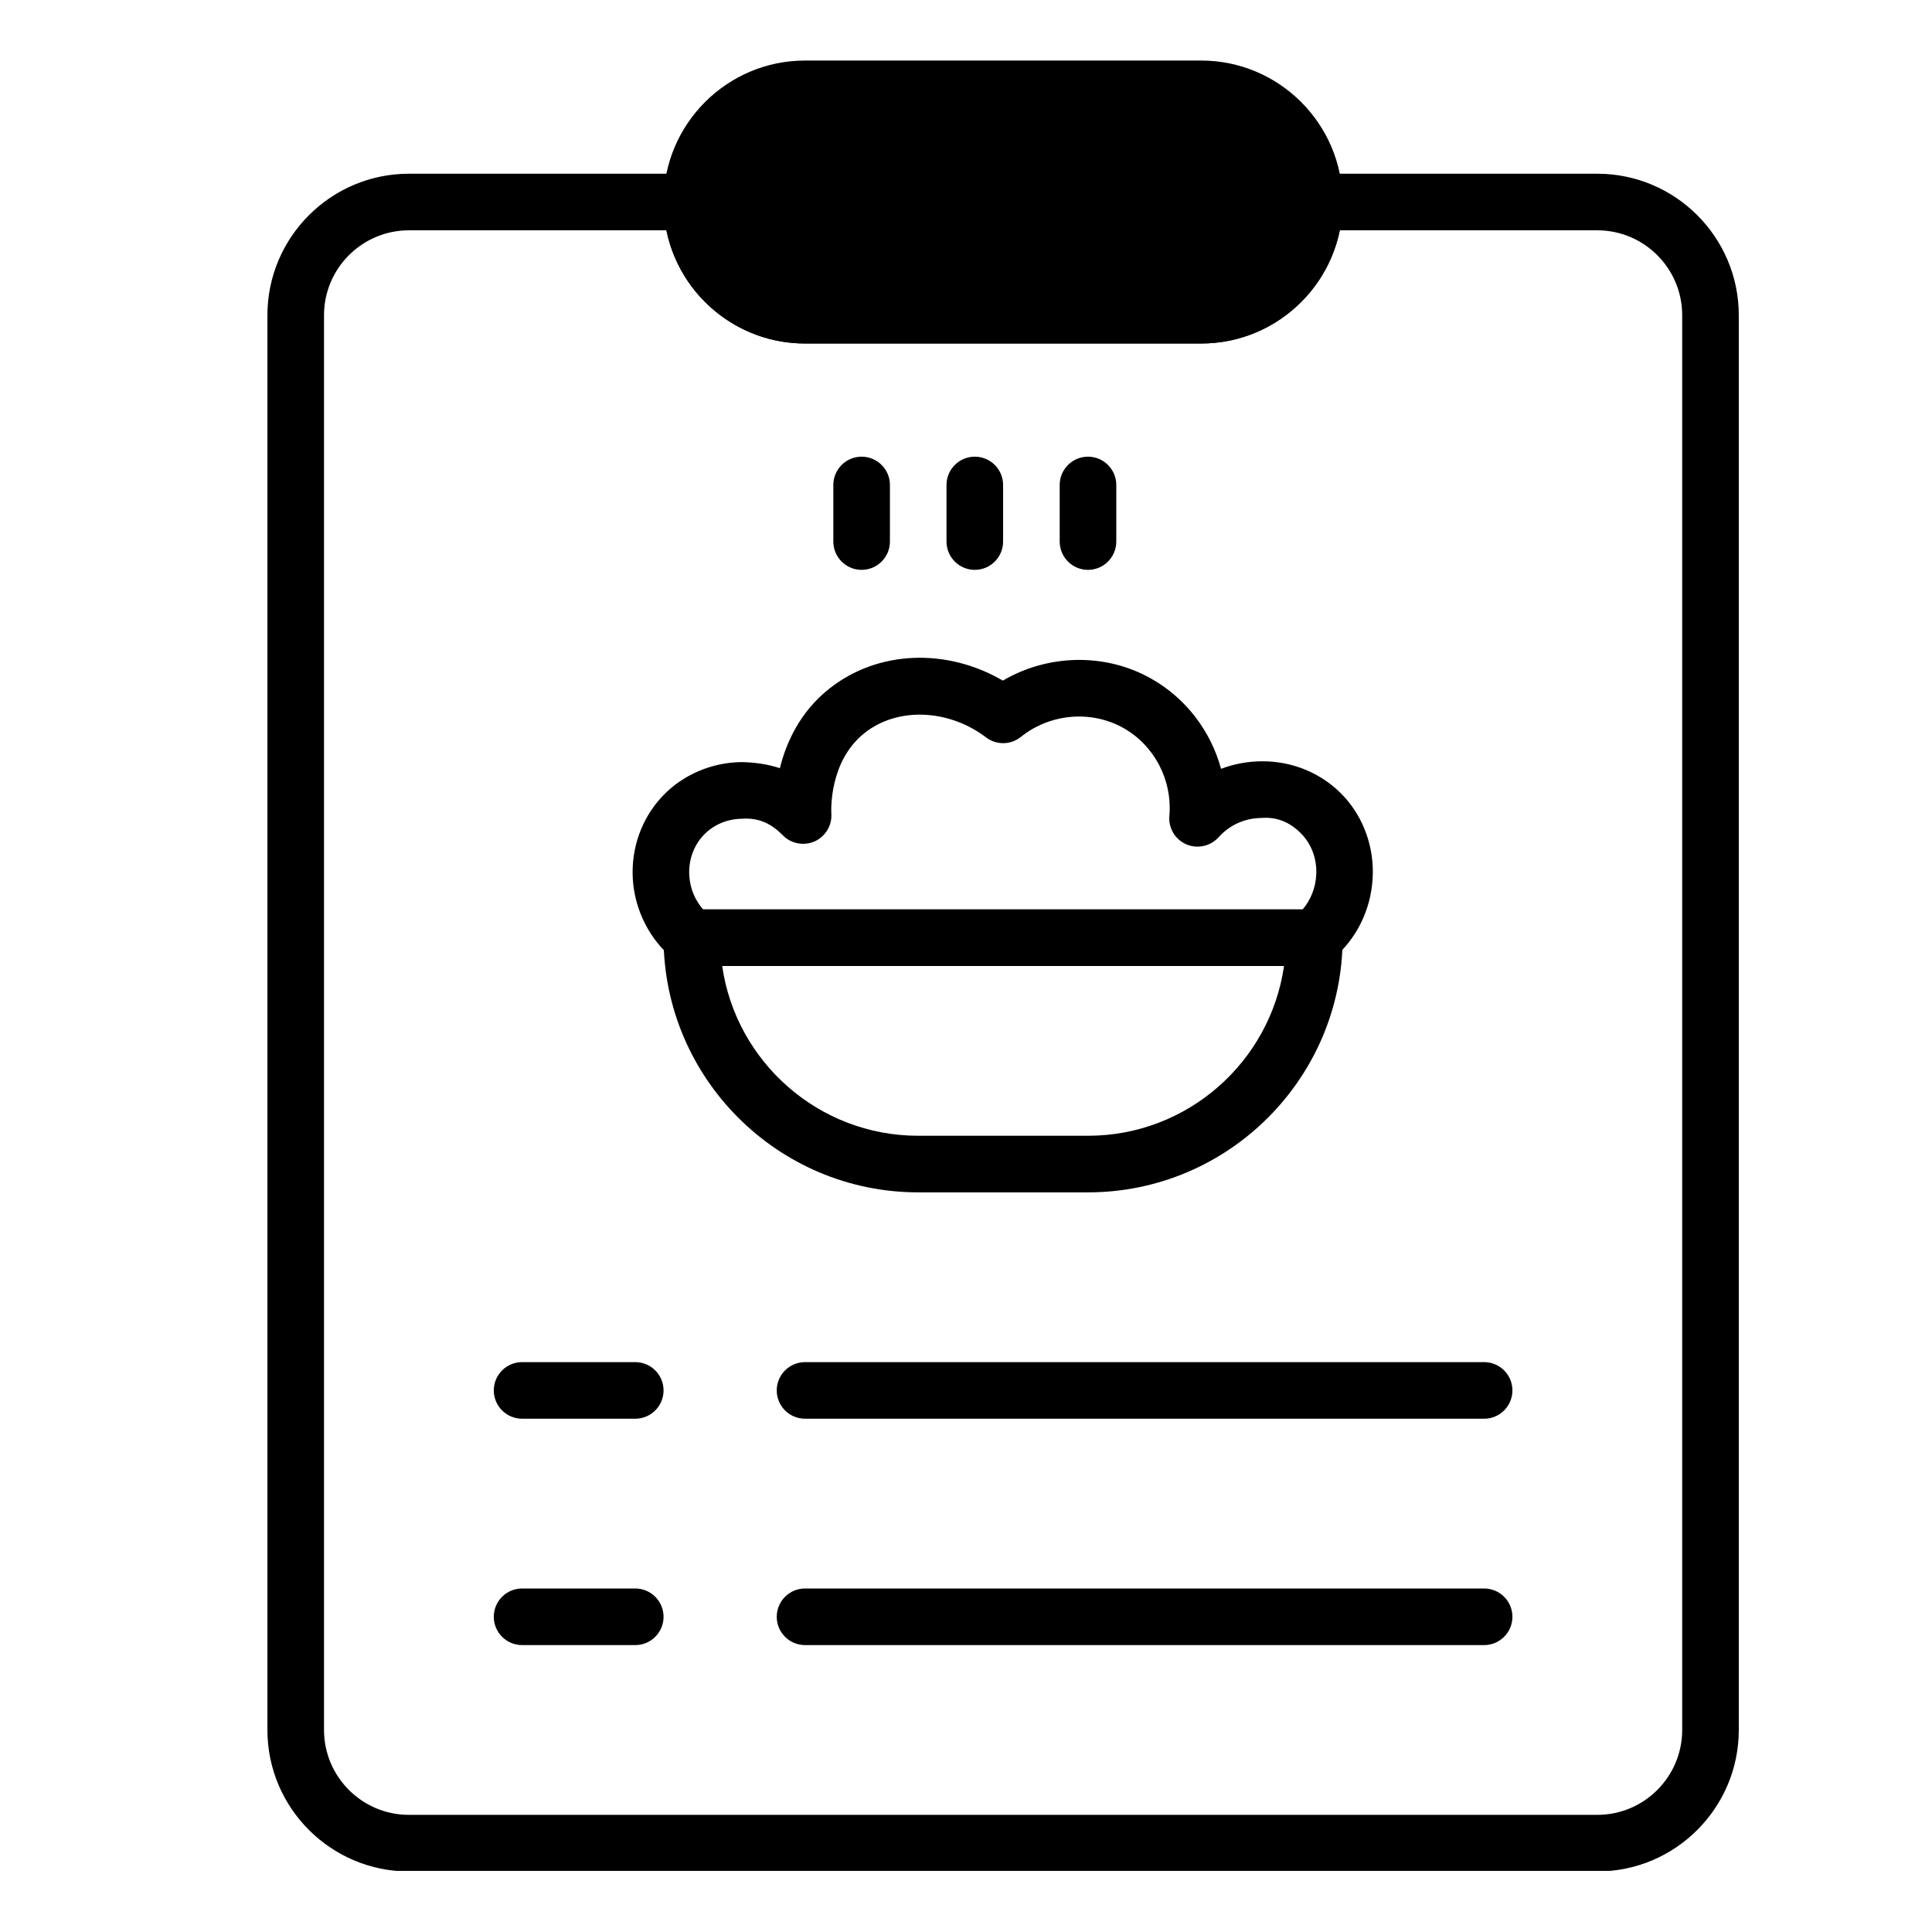
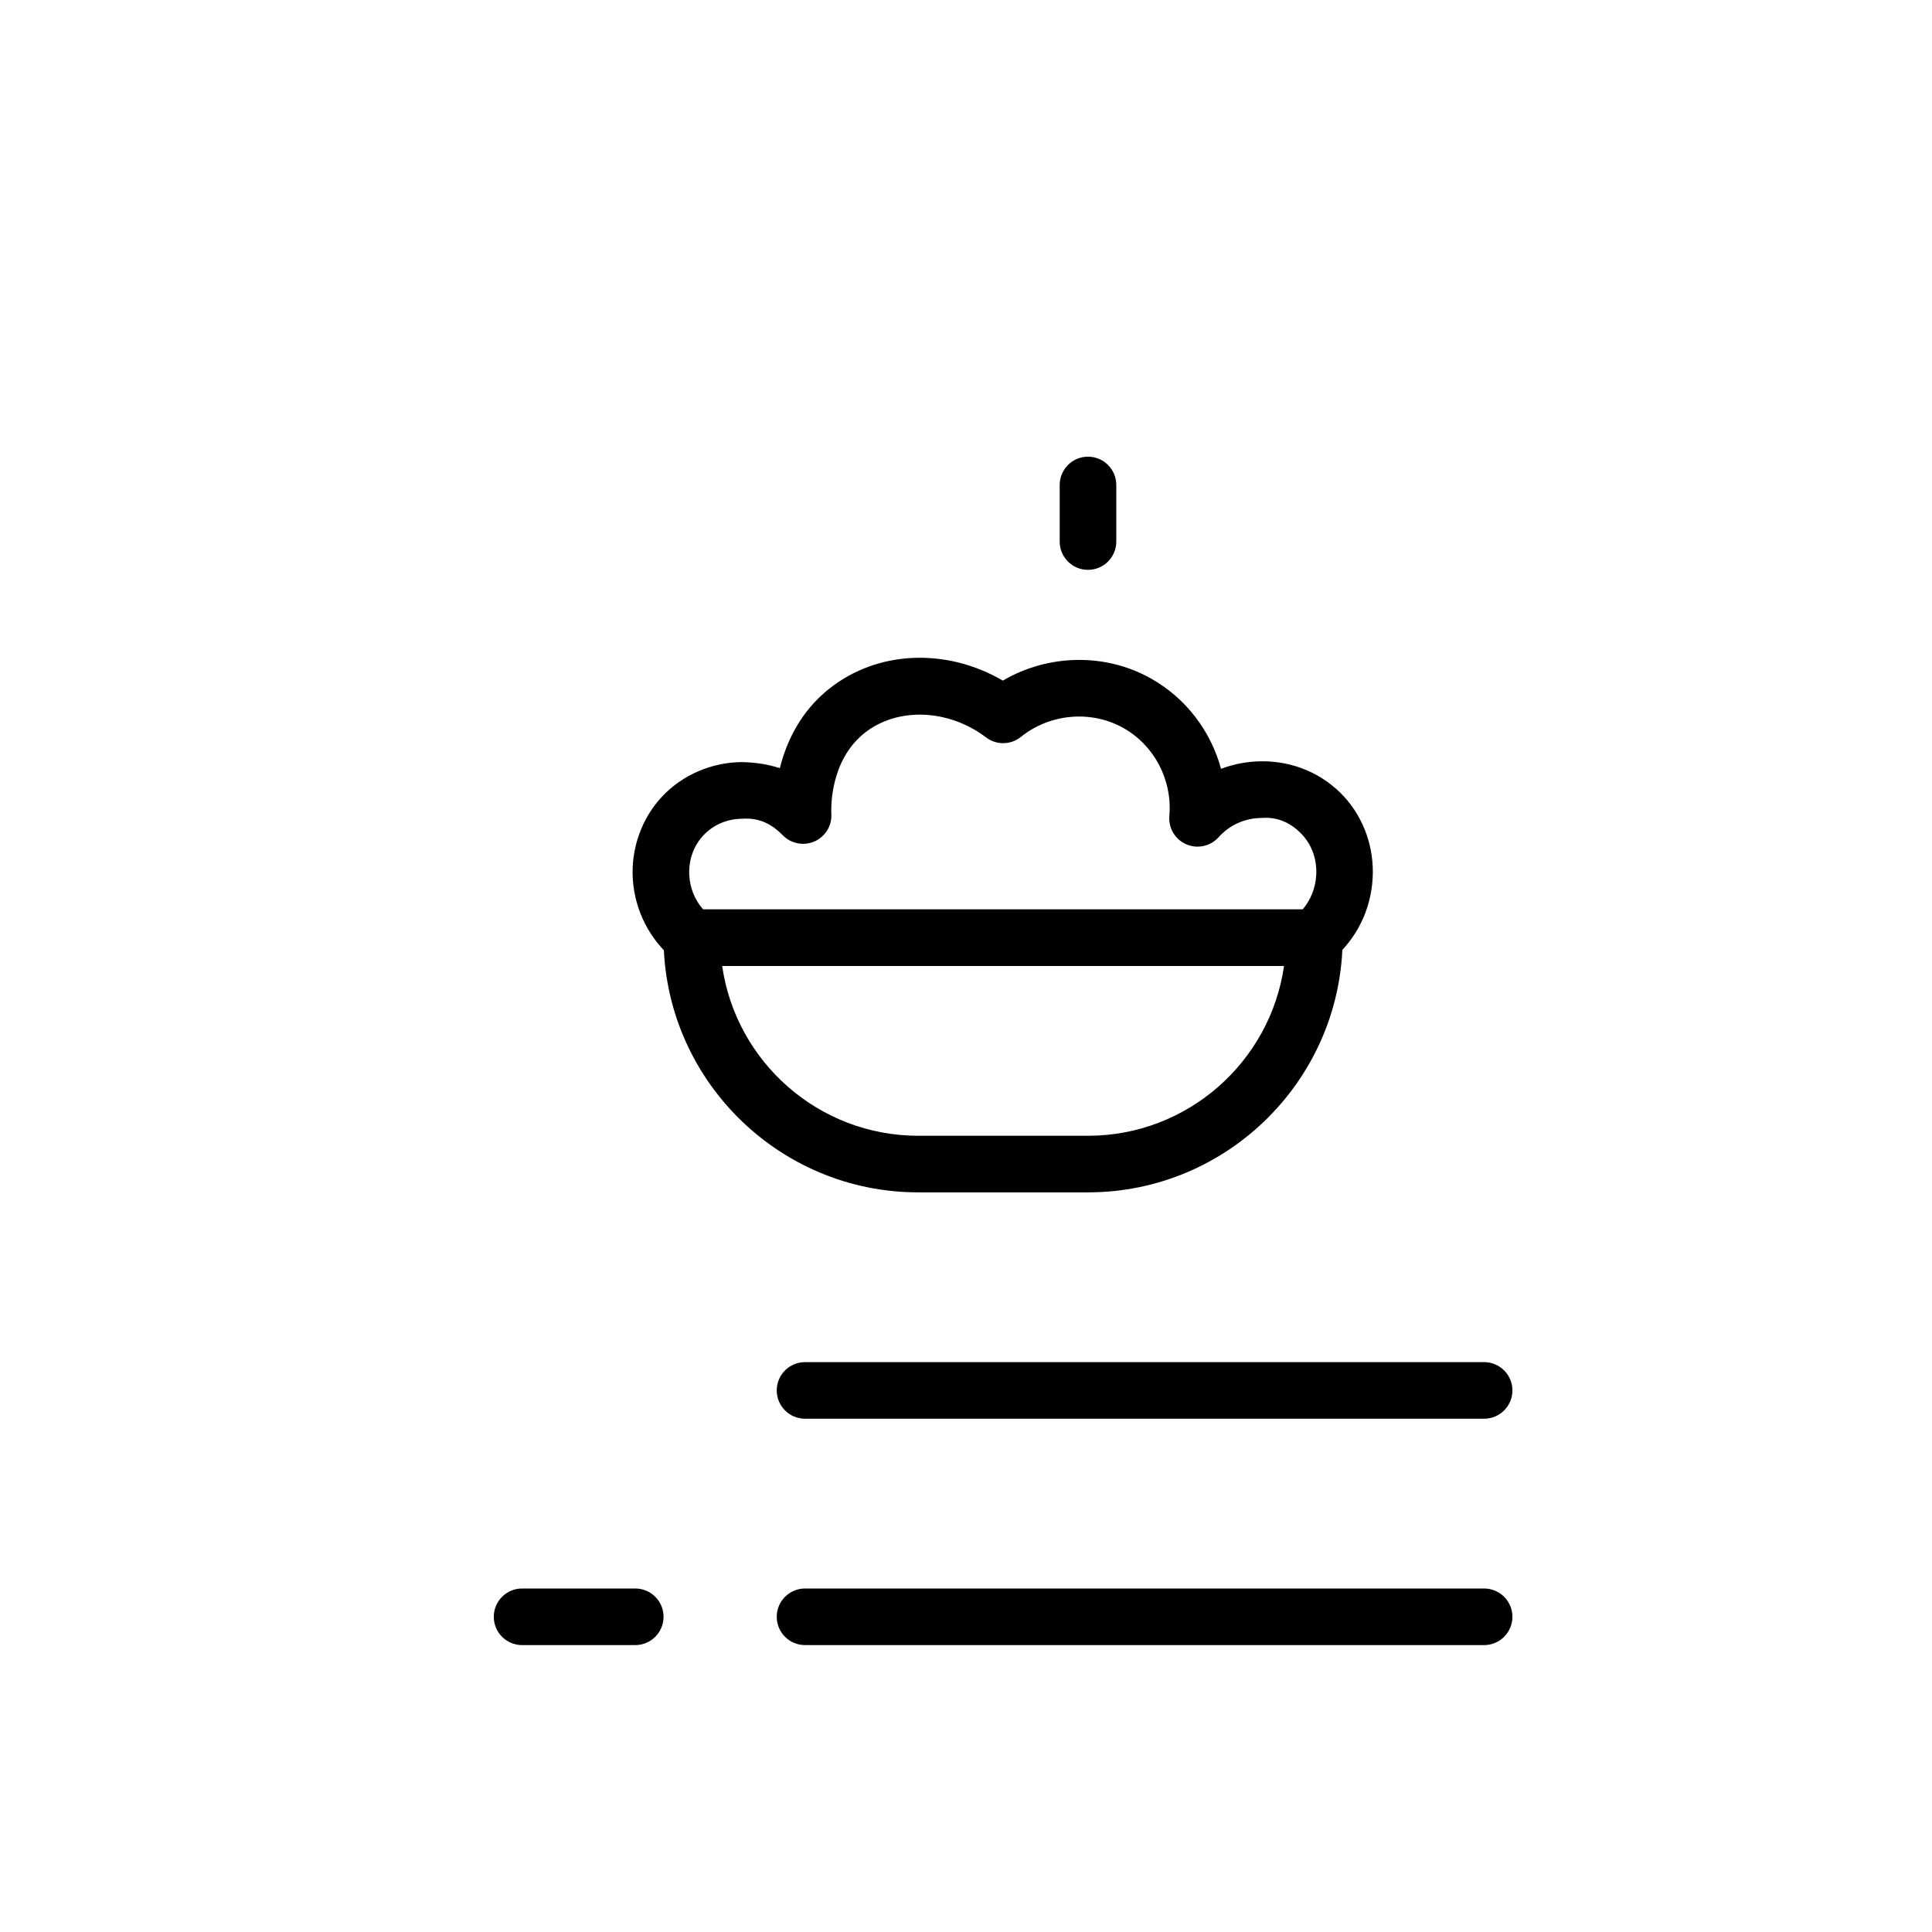
<svg xmlns="http://www.w3.org/2000/svg" width="1080" zoomAndPan="magnify" viewBox="0 0 810 810" height="1080" preserveAspectRatio="xMidYMid meet" version="1.0">
  <defs>
    <clipPath id="ecba15454f">
      <path d="M 112.117 72 L 729 72 L 729 784.379 L 112.117 784.379 Z M 112.117 72 " clip-rule="nonzero" />
    </clipPath>
    <clipPath id="c22e8d0420">
-       <path d="M 278 25.379 L 563 25.379 L 563 145 L 278 145 Z M 278 25.379 " clip-rule="nonzero" />
-     </clipPath>
+       </clipPath>
  </defs>
  <g clip-path="url(#ecba15454f)">
-     <path fill="#000000" d="M 669.68 784.613 L 171.434 784.613 C 138.738 784.613 112.117 757.992 112.117 725.297 L 112.117 132.148 C 112.117 99.453 138.738 72.836 171.434 72.836 L 290.062 72.836 C 296.613 72.836 301.926 78.148 301.926 84.695 C 301.926 104.32 317.895 120.285 337.516 120.285 L 503.598 120.285 C 523.219 120.285 539.188 104.32 539.188 84.695 C 539.188 78.148 544.5 72.836 551.047 72.836 L 669.68 72.836 C 702.371 72.836 728.992 99.453 728.992 132.148 L 728.992 725.297 C 728.992 757.992 702.371 784.613 669.68 784.613 Z M 171.434 96.559 C 151.812 96.559 135.844 112.527 135.844 132.148 L 135.844 725.297 C 135.844 744.918 151.812 760.887 171.434 760.887 L 669.68 760.887 C 689.301 760.887 705.266 744.918 705.266 725.297 L 705.266 132.148 C 705.266 112.527 689.301 96.559 669.68 96.559 L 561.727 96.559 C 556.223 123.609 532.258 144.012 503.598 144.012 L 337.516 144.012 C 308.855 144.012 284.914 123.609 279.387 96.559 Z M 171.434 96.559 " fill-opacity="1" fill-rule="nonzero" />
-   </g>
+     </g>
  <path fill="#000000" d="M 456.145 499.902 L 384.969 499.902 C 326.102 499.902 278.199 452 278.199 393.133 C 278.199 386.586 283.516 381.273 290.062 381.273 L 551.047 381.273 C 557.598 381.273 562.91 386.586 562.91 393.133 C 562.91 452 515.008 499.902 456.145 499.902 Z M 302.781 404.996 C 308.547 445.188 343.211 476.176 384.969 476.176 L 456.145 476.176 C 497.902 476.176 532.566 445.188 538.332 404.996 Z M 302.781 404.996 " fill-opacity="1" fill-rule="nonzero" />
  <path fill="#000000" d="M 551.047 404.996 L 290.062 404.996 C 287.336 404.996 284.676 404.047 282.566 402.316 C 272.457 394.059 266.172 381.793 265.316 368.672 C 264.488 355.719 269.02 343 277.727 333.82 C 286.195 324.852 298.32 319.633 310.941 319.512 C 316.137 319.609 321.879 320.344 326.957 322.074 C 329.613 311.328 335.379 298.445 347.766 288.668 C 368.074 272.605 396.902 271.609 420.438 285.348 C 439.371 274.242 463.332 273.629 482.598 284.492 C 497.238 292.727 507.629 306.535 511.926 322.336 C 517.262 320.32 522.98 319.227 528.793 319.18 C 542.246 319.016 554.727 324.473 563.457 333.938 C 571.855 343.027 576.246 355.578 575.484 368.316 C 574.703 381.555 568.75 393.562 558.734 402.152 C 556.602 404 553.871 404.996 551.047 404.996 Z M 294.785 381.273 L 546.16 381.273 C 549.531 377.285 551.523 372.305 551.832 366.941 C 552.211 360.582 550.098 354.438 546.043 350.047 C 541.82 345.469 536.219 342.359 528.984 342.93 C 521.961 342.977 515.531 345.848 510.902 351.02 C 507.488 354.816 502.031 356.004 497.355 353.988 C 492.684 351.969 489.812 347.152 490.262 342.078 C 491.543 327.012 483.977 312.516 470.973 305.207 C 457.473 297.637 440.227 299.133 428.004 308.953 C 423.758 312.371 417.734 312.465 413.391 309.145 C 397.637 297.211 376.258 296.379 362.5 307.293 C 347.359 319.277 348.5 340.297 348.547 341.176 C 348.855 346.109 346.078 350.711 341.547 352.754 C 337.039 354.746 331.703 353.75 328.262 350.262 C 323.754 345.684 318.605 342.742 311.18 343.262 C 304.867 343.309 299.102 345.777 294.949 350.168 C 290.75 354.605 288.566 360.82 288.996 367.203 C 289.328 372.492 291.367 377.379 294.785 381.273 Z M 294.785 381.273 " fill-opacity="1" fill-rule="nonzero" />
-   <path fill="#000000" d="M 266.336 594.805 L 218.887 594.805 C 212.336 594.805 207.023 589.492 207.023 582.941 C 207.023 576.395 212.336 571.078 218.887 571.078 L 266.336 571.078 C 272.887 571.078 278.199 576.395 278.199 582.941 C 278.199 589.492 272.887 594.805 266.336 594.805 Z M 266.336 594.805 " fill-opacity="1" fill-rule="nonzero" />
  <path fill="#000000" d="M 622.227 594.805 L 337.516 594.805 C 330.965 594.805 325.652 589.492 325.652 582.941 C 325.652 576.395 330.965 571.078 337.516 571.078 L 622.227 571.078 C 628.773 571.078 634.09 576.395 634.09 582.941 C 634.09 589.492 628.773 594.805 622.227 594.805 Z M 622.227 594.805 " fill-opacity="1" fill-rule="nonzero" />
  <path fill="#000000" d="M 266.336 689.711 L 218.887 689.711 C 212.336 689.711 207.023 684.395 207.023 677.848 C 207.023 671.297 212.336 665.984 218.887 665.984 L 266.336 665.984 C 272.887 665.984 278.199 671.297 278.199 677.848 C 278.199 684.395 272.887 689.711 266.336 689.711 Z M 266.336 689.711 " fill-opacity="1" fill-rule="nonzero" />
  <path fill="#000000" d="M 622.227 689.711 L 337.516 689.711 C 330.965 689.711 325.652 684.395 325.652 677.848 C 325.652 671.297 330.965 665.984 337.516 665.984 L 622.227 665.984 C 628.773 665.984 634.09 671.297 634.09 677.848 C 634.09 684.395 628.773 689.711 622.227 689.711 Z M 622.227 689.711 " fill-opacity="1" fill-rule="nonzero" />
-   <path fill="#000000" d="M 361.242 238.914 C 354.691 238.914 349.379 233.602 349.379 227.055 L 349.379 203.328 C 349.379 196.777 354.691 191.465 361.242 191.465 C 367.789 191.465 373.105 196.777 373.105 203.328 L 373.105 227.055 C 373.105 233.602 367.789 238.914 361.242 238.914 Z M 361.242 238.914 " fill-opacity="1" fill-rule="nonzero" />
  <path fill="#000000" d="M 456.145 238.914 C 449.598 238.914 444.281 233.602 444.281 227.055 L 444.281 203.328 C 444.281 196.777 449.598 191.465 456.145 191.465 C 462.691 191.465 468.008 196.777 468.008 203.328 L 468.008 227.055 C 468.008 233.602 462.691 238.914 456.145 238.914 Z M 456.145 238.914 " fill-opacity="1" fill-rule="nonzero" />
-   <path fill="#000000" d="M 408.691 238.914 C 402.145 238.914 396.828 233.602 396.828 227.055 L 396.828 203.328 C 396.828 196.777 402.145 191.465 408.691 191.465 C 415.242 191.465 420.555 196.777 420.555 203.328 L 420.555 227.055 C 420.555 233.602 415.242 238.914 408.691 238.914 Z M 408.691 238.914 " fill-opacity="1" fill-rule="nonzero" />
  <g clip-path="url(#c22e8d0420)">
    <path fill="#000000" d="M 503.598 25.383 L 337.516 25.383 C 304.82 25.383 278.199 52.004 278.199 84.695 C 278.199 117.391 304.82 144.012 337.516 144.012 L 503.598 144.012 C 536.289 144.012 562.91 117.391 562.91 84.695 C 562.91 52.004 536.289 25.383 503.598 25.383 Z M 503.598 25.383 " fill-opacity="1" fill-rule="nonzero" />
  </g>
</svg>